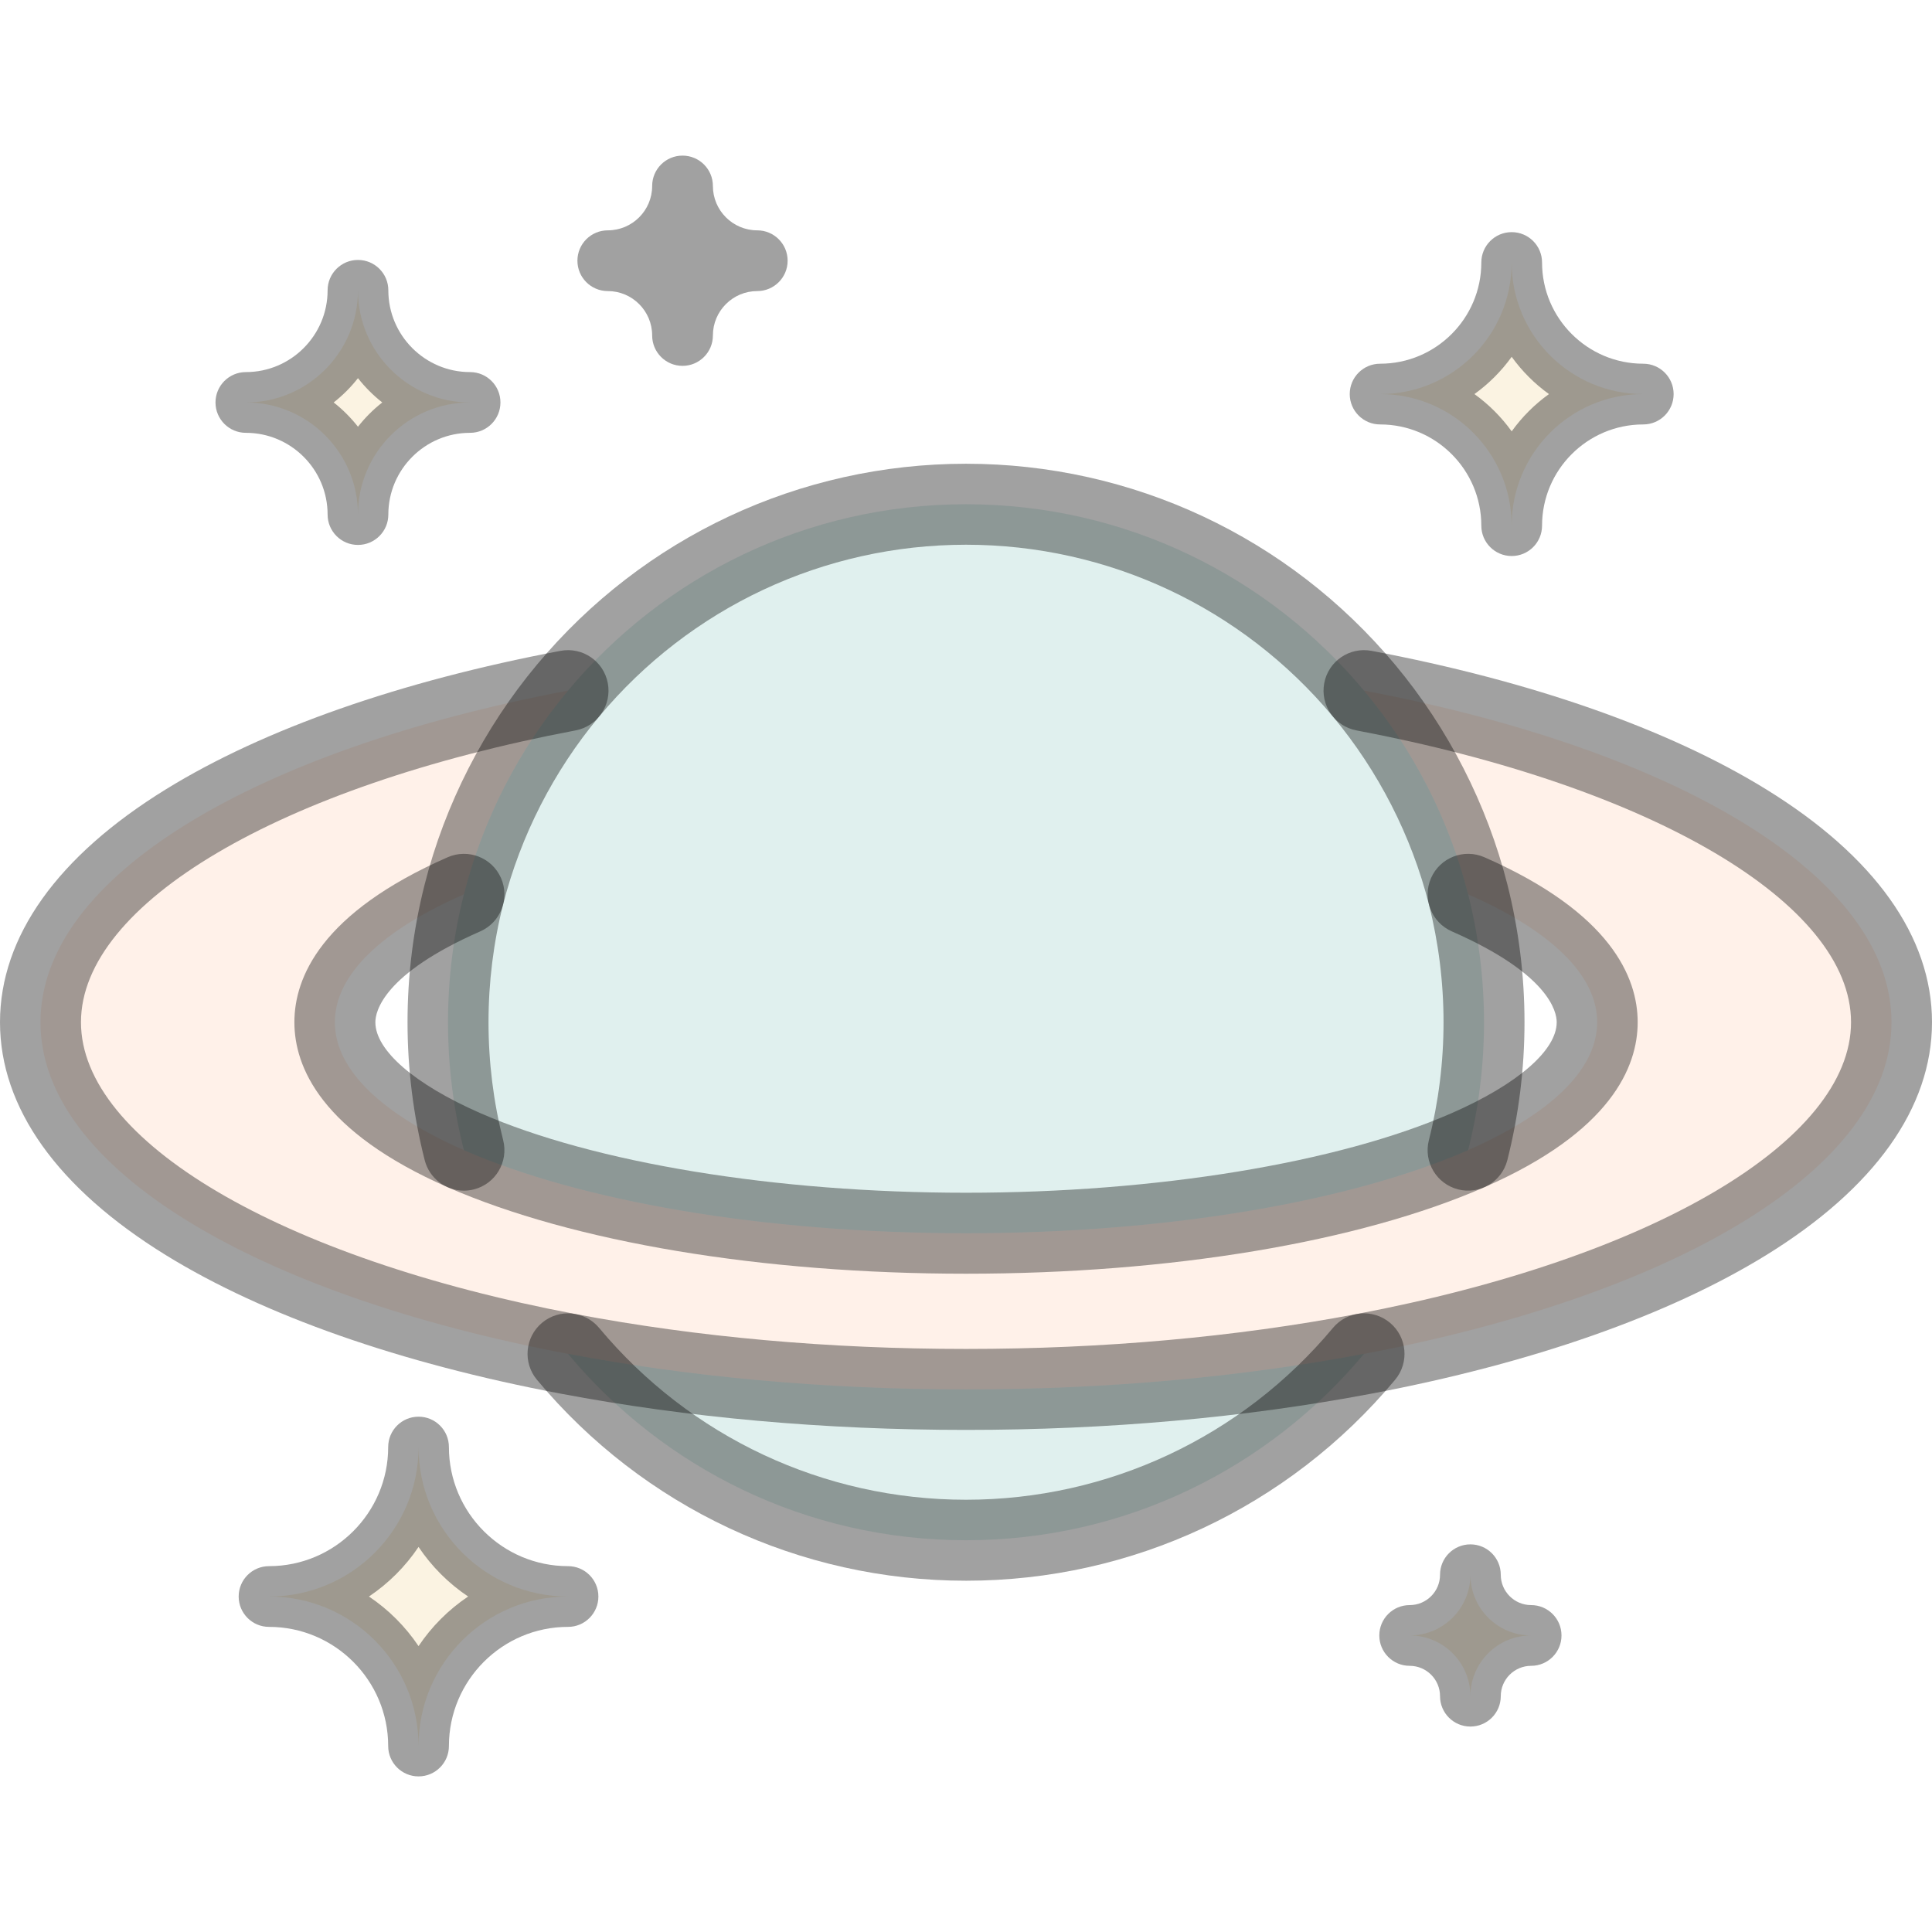
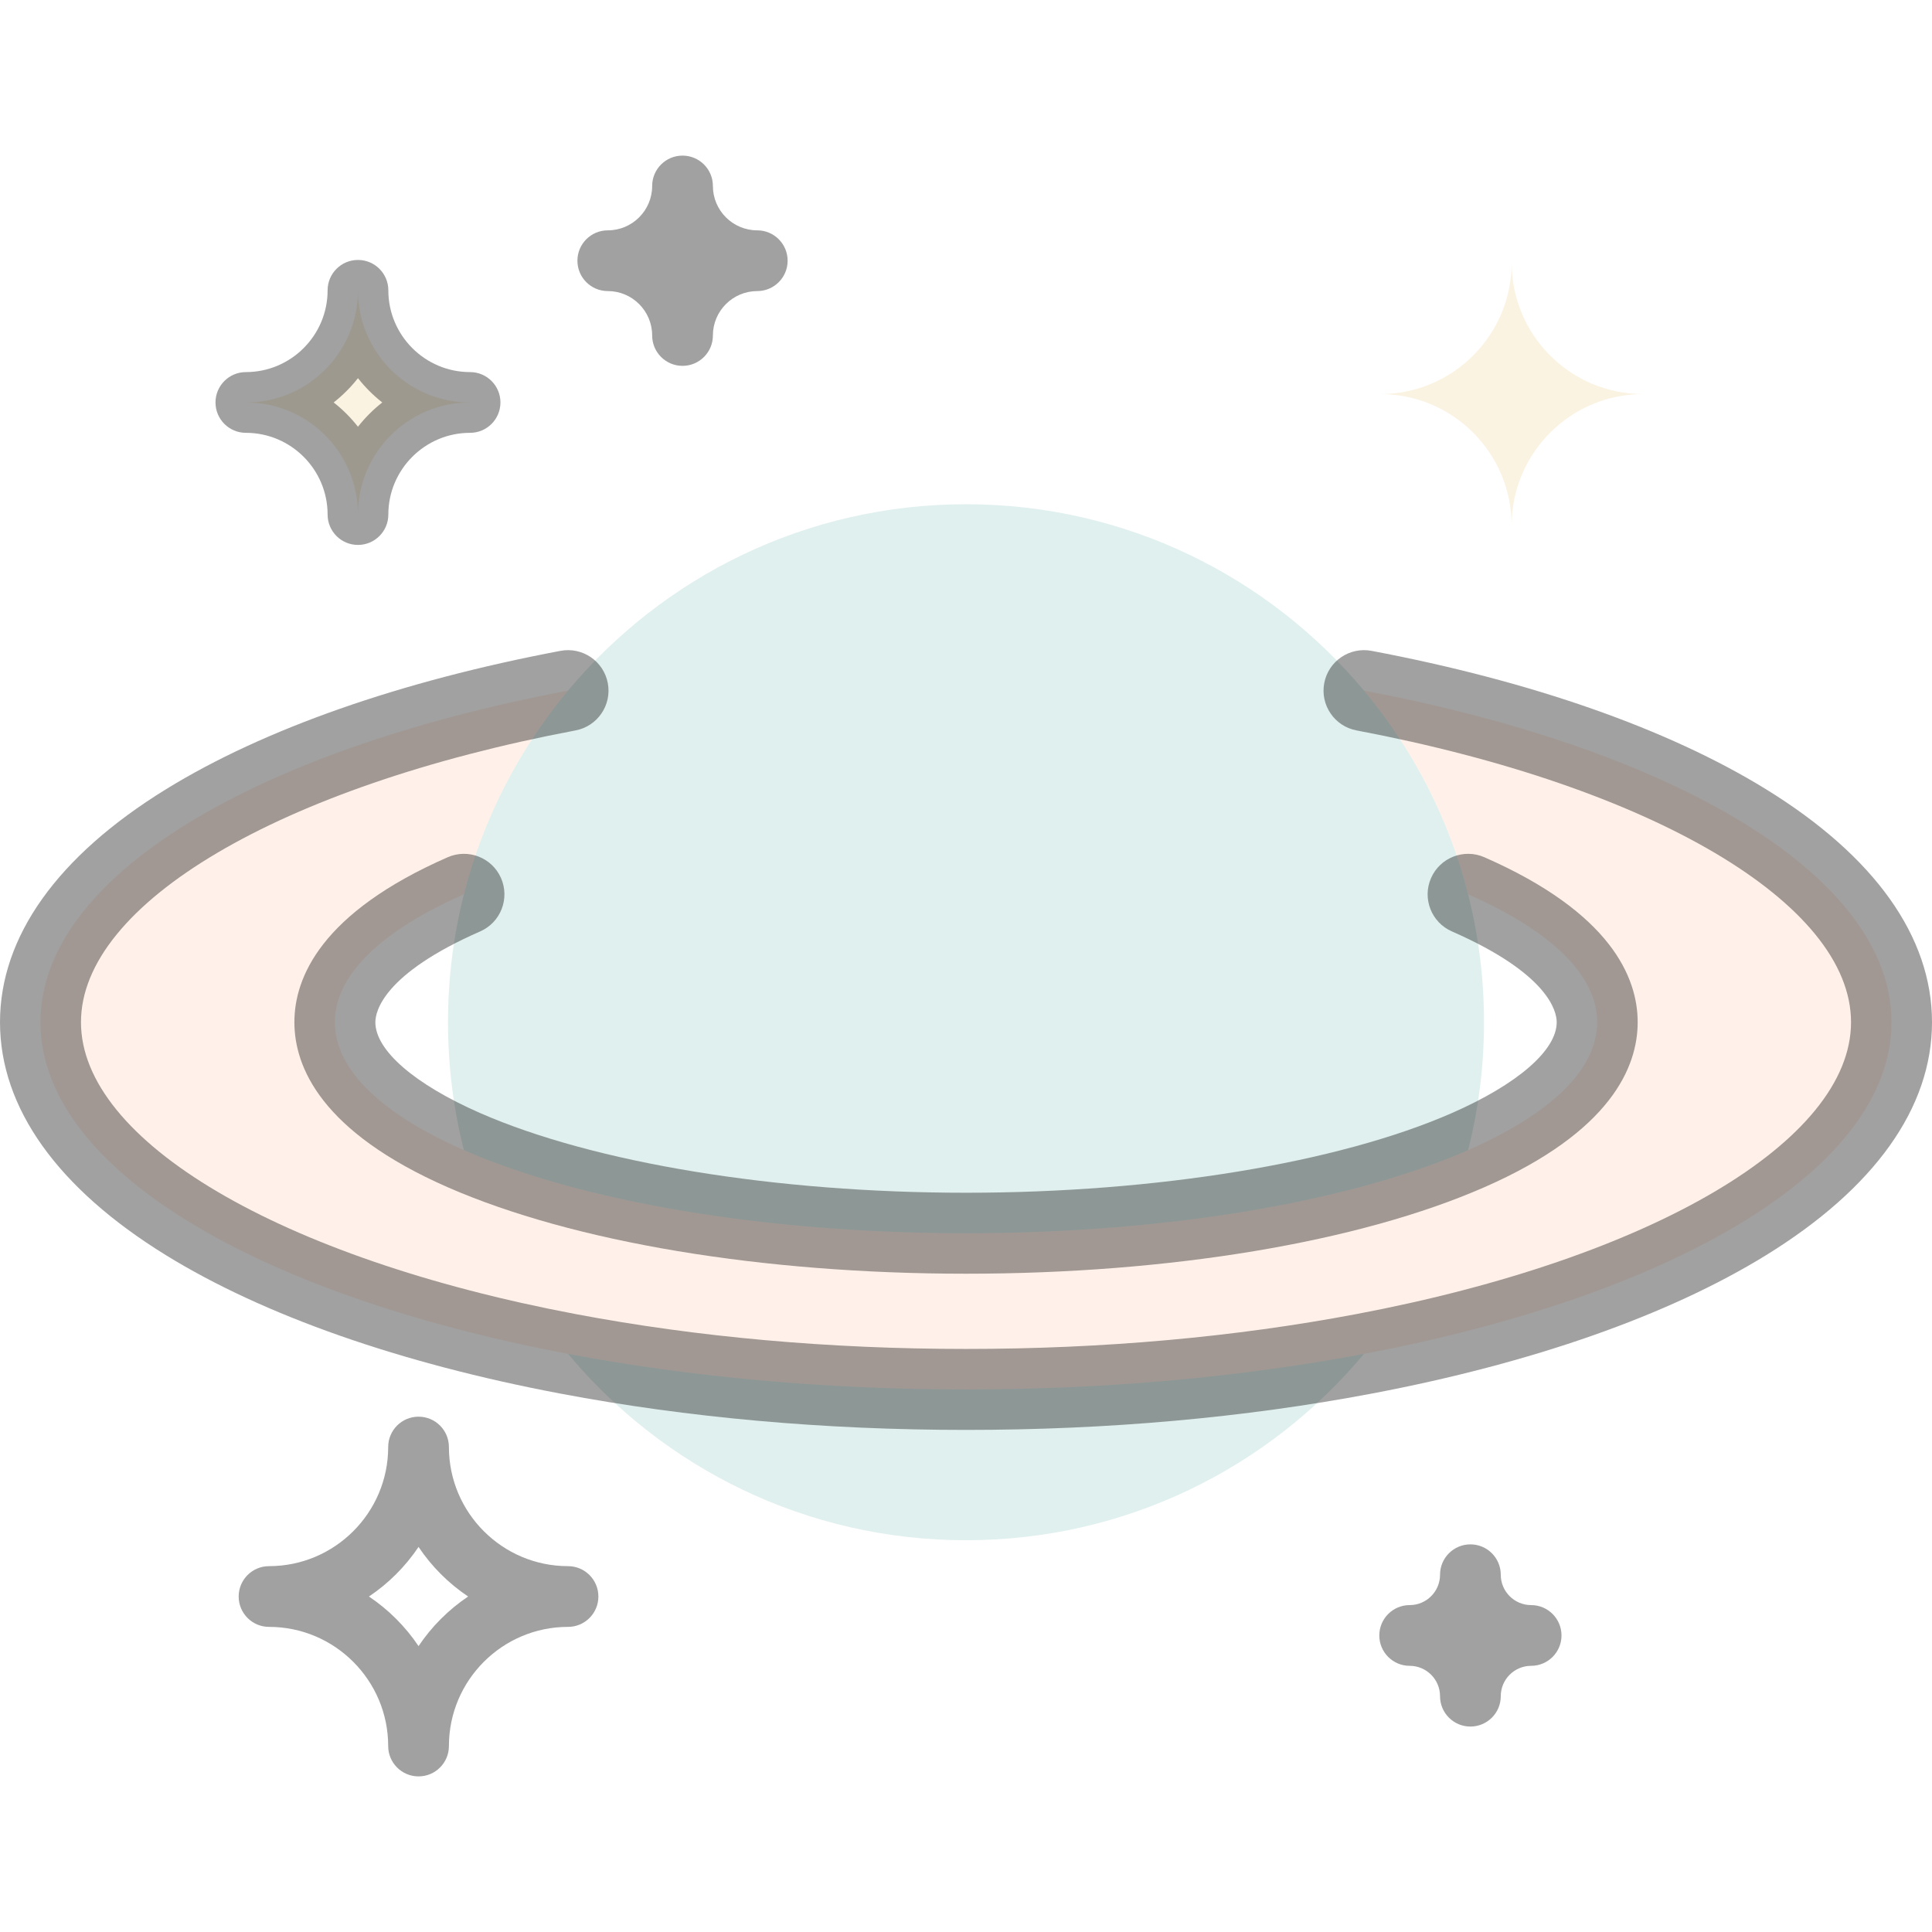
<svg xmlns="http://www.w3.org/2000/svg" width="512" height="512" viewBox="0 0 512 512" fill="none">
  <g clip-path="url(#clip0_2282_104)">
    <path d="M361.477 183.025C444.135 198.658 501.268 232.133 501.268 270.898C501.268 309.674 444.135 343.149 361.477 358.781C329.525 364.833 293.764 368.212 255.997 368.212C218.241 368.212 182.48 364.833 150.529 358.781C67.86 343.149 10.727 309.674 10.727 270.898C10.727 232.133 67.86 198.658 150.529 183.025C137.621 198.497 128.051 216.865 122.944 237.004C101.485 246.414 88.739 258.162 88.739 270.898C88.739 283.644 101.485 295.393 122.944 304.802C153.511 318.182 201.739 326.819 255.997 326.819C310.266 326.819 358.494 318.182 389.062 304.802C410.52 295.393 423.266 283.644 423.266 270.898C423.266 258.162 410.52 246.414 389.062 237.004C383.954 216.865 374.384 198.497 361.477 183.025Z" fill="#FF7124" fill-opacity="0.1" />
    <path d="M400.604 69.564C400.604 88.834 416.205 104.435 435.475 104.435C416.205 104.435 400.604 120.056 400.604 139.305C400.604 120.056 384.993 104.435 365.734 104.435C384.993 104.435 400.604 88.834 400.604 69.564Z" fill="#F2D59F" fill-opacity="0.3" />
-     <path d="M389.672 417.32C389.672 426.215 396.871 433.414 405.766 433.414C396.871 433.414 389.672 440.624 389.672 449.508C389.672 440.624 382.462 433.414 373.578 433.414C382.462 433.414 389.672 426.215 389.672 417.32Z" fill="#F2D59F" fill-opacity="0.3" />
    <path d="M389.061 237.005C391.808 247.853 393.277 259.204 393.277 270.899C393.277 282.605 391.808 293.956 389.061 304.803C358.493 318.183 310.265 326.82 255.997 326.82C201.739 326.82 153.511 318.183 122.943 304.803C120.186 293.956 118.727 282.605 118.727 270.899C118.727 259.204 120.186 247.853 122.943 237.005C128.05 216.866 137.621 198.498 150.528 183.026C175.71 152.834 213.616 133.629 255.997 133.629C298.388 133.629 336.284 152.834 361.476 183.026C374.383 198.498 383.954 216.866 389.061 237.005Z" fill="#8ECAC1" fill-opacity="0.27" />
    <path d="M361.479 358.781C336.287 388.973 298.391 408.179 256 408.179C213.619 408.179 175.713 388.973 150.531 358.781C182.483 364.833 218.244 368.212 256 368.212C293.767 368.212 329.527 364.833 361.479 358.781Z" fill="#8ECAC1" fill-opacity="0.27" />
-     <path d="M110.92 383.48C110.92 405.357 128.655 423.093 150.532 423.093C128.655 423.093 110.92 440.839 110.92 462.716C110.92 440.839 93.185 423.093 71.297 423.093C93.185 423.093 110.92 405.357 110.92 383.48Z" fill="#F2D59F" fill-opacity="0.3" />
    <path d="M94.866 76.936C94.866 93.351 108.17 106.656 124.575 106.656C108.17 106.656 94.866 119.96 94.866 136.365C94.866 119.96 81.561 106.656 65.156 106.656C81.561 106.656 94.866 93.351 94.866 76.936Z" fill="#F2D59F" fill-opacity="0.3" />
-     <path d="M256.003 418.908C211.968 418.908 170.523 399.498 142.295 365.654C138.5 361.103 139.111 354.336 143.661 350.542C148.214 346.747 154.979 347.359 158.774 351.908C182.911 380.851 218.35 397.449 256.002 397.449C293.65 397.449 329.093 380.848 353.244 351.907C357.041 347.356 363.806 346.746 368.356 350.544C372.906 354.34 373.516 361.106 369.719 365.655C341.482 399.498 300.034 418.908 256.003 418.908Z" fill="black" fill-opacity="0.37" />
-     <path d="M122.938 315.534C118.148 315.535 113.782 312.302 112.547 307.446C109.53 295.576 108 283.28 108 270.898C108 258.524 109.53 246.23 112.547 234.36C117.922 213.163 128.209 193.032 142.292 176.152C170.517 142.31 211.962 122.898 255.999 122.898C300.031 122.898 341.478 142.309 369.717 176.152C383.8 193.032 394.086 213.163 399.463 234.367C402.48 246.282 404.009 258.571 404.009 270.898C404.009 283.232 402.48 295.526 399.464 307.437C398.011 313.181 392.173 316.655 386.431 315.204C380.686 313.75 377.209 307.914 378.664 302.169C381.244 291.98 382.552 281.459 382.552 270.899C382.552 260.347 381.244 249.829 378.664 239.639C374.072 221.531 365.28 204.331 353.241 189.9C329.092 160.958 293.648 144.359 256 144.359C218.348 144.359 182.91 160.958 158.772 189.899C146.732 204.331 137.94 221.531 133.348 239.642C130.767 249.791 129.46 260.306 129.46 270.899C129.46 281.499 130.767 292.018 133.346 302.161C134.805 307.904 131.334 313.743 125.591 315.202C124.702 315.426 123.813 315.534 122.938 315.534Z" fill="black" fill-opacity="0.37" />
    <path d="M256 378.941C218.393 378.941 182.237 375.704 148.535 369.322C106.038 361.286 69.889 348.605 44.001 332.652C15.215 314.913 0 293.559 0 270.897C0 248.24 15.215 226.889 44.001 209.152C69.891 193.199 106.04 180.518 148.538 172.482C154.36 171.388 159.973 175.209 161.074 181.031C162.175 186.854 158.348 192.467 152.525 193.568C74.131 208.391 21.459 239.468 21.459 270.897C21.459 302.333 74.131 333.415 152.525 348.238C184.917 354.373 219.73 357.482 256 357.482C292.277 357.482 327.094 354.373 359.483 348.239C437.874 333.414 490.542 302.332 490.542 270.897C490.542 239.468 437.875 208.392 359.486 193.568C353.664 192.468 349.836 186.854 350.938 181.031C352.039 175.209 357.646 171.387 363.474 172.482C405.967 180.518 442.112 193.199 468.001 209.152C496.786 226.889 512.001 248.241 512.001 270.897C512.001 293.559 496.786 314.913 468.001 332.653C442.114 348.606 405.969 361.287 363.474 369.324C329.773 375.705 293.614 378.941 256 378.941Z" fill="black" fill-opacity="0.37" />
    <path d="M256.003 337.548C201.986 337.548 151.922 329.196 118.647 314.633C85.064 299.905 78.016 282.721 78.016 270.898C78.016 259.08 85.064 241.903 118.641 227.179C124.069 224.798 130.397 227.269 132.776 232.697C135.155 238.123 132.685 244.452 127.259 246.831C101.478 258.136 99.474 268.11 99.474 270.898C99.474 278.345 109.861 287.348 127.259 294.977C157.46 308.195 205.591 316.09 256.003 316.09C306.421 316.09 354.557 308.196 384.765 294.973C402.156 287.348 412.543 278.346 412.543 270.898C412.543 268.11 410.539 258.136 384.759 246.83C379.332 244.45 376.862 238.122 379.242 232.696C381.621 227.268 387.951 224.798 393.376 227.177C426.954 241.902 434.002 259.079 434.002 270.897C434.002 282.721 426.954 299.904 393.376 314.628C360.095 329.196 310.027 337.548 256.003 337.548Z" fill="black" fill-opacity="0.37" />
    <path d="M389.672 457.555C385.228 457.555 381.625 453.952 381.625 449.508C381.625 445.071 378.016 441.461 373.578 441.461C369.134 441.461 365.531 437.858 365.531 433.414C365.531 428.969 369.134 425.367 373.578 425.367C378.016 425.367 381.625 421.758 381.625 417.32C381.625 412.875 385.228 409.273 389.672 409.273C394.116 409.273 397.719 412.875 397.719 417.32C397.719 421.758 401.328 425.367 405.766 425.367C410.21 425.367 413.813 428.969 413.813 433.414C413.813 437.858 410.21 441.461 405.766 441.461C401.328 441.461 397.719 445.071 397.719 449.508C397.719 453.952 394.116 457.555 389.672 457.555Z" fill="black" fill-opacity="0.37" />
    <path d="M200.683 61.044C194.199 61.044 188.924 55.769 188.924 49.285C188.924 44.84 185.321 41.238 180.877 41.238C176.433 41.238 172.83 44.84 172.83 49.285C172.83 55.769 167.554 61.044 161.07 61.044C156.626 61.044 153.023 64.646 153.023 69.091C153.023 73.537 156.626 77.138 161.07 77.138C167.554 77.138 172.83 82.418 172.83 88.908C172.83 93.353 176.433 96.955 180.877 96.955C185.321 96.955 188.924 93.353 188.924 88.908C188.924 82.418 194.199 77.138 200.683 77.138C205.127 77.138 208.73 73.537 208.73 69.091C208.73 64.646 205.127 61.044 200.683 61.044Z" fill="black" fill-opacity="0.37" />
    <path d="M94.866 144.411C90.422 144.411 86.819 140.809 86.819 136.364C86.819 124.419 77.101 114.702 65.156 114.702C60.712 114.702 57.109 111.1 57.109 106.655C57.109 102.209 60.712 98.608 65.156 98.608C77.101 98.608 86.819 88.885 86.819 76.936C86.819 72.49 90.422 68.889 94.866 68.889C99.31 68.889 102.913 72.49 102.913 76.936C102.913 88.886 112.63 98.608 124.575 98.608C129.019 98.608 132.622 102.209 132.622 106.655C132.622 111.1 129.019 114.702 124.575 114.702C112.63 114.702 102.913 124.42 102.913 136.364C102.913 140.809 99.31 144.411 94.866 144.411ZM88.43 106.653C90.824 108.532 92.987 110.695 94.866 113.089C96.744 110.694 98.907 108.532 101.301 106.653C98.907 104.774 96.744 102.611 94.866 100.217C92.986 102.611 90.824 104.774 88.43 106.653Z" fill="black" fill-opacity="0.37" />
    <path d="M110.92 470.763C106.476 470.763 102.873 467.161 102.873 462.716C102.873 445.306 88.708 431.14 71.297 431.14C66.853 431.14 63.25 427.538 63.25 423.093C63.25 418.648 66.853 415.046 71.297 415.046C88.708 415.046 102.873 400.887 102.873 383.481C102.873 379.035 106.476 375.434 110.92 375.434C115.364 375.434 118.967 379.035 118.967 383.481C118.967 400.887 133.127 415.046 150.532 415.046C154.977 415.046 158.579 418.648 158.579 423.093C158.579 427.538 154.977 431.14 150.532 431.14C133.126 431.14 118.967 445.305 118.967 462.716C118.967 467.161 115.364 470.763 110.92 470.763ZM97.776 423.094C102.966 426.575 107.438 431.045 110.919 436.237C114.4 431.045 118.869 426.575 124.06 423.094C118.869 419.615 114.4 415.144 110.919 409.954C107.438 415.144 102.968 419.615 97.776 423.094Z" fill="black" fill-opacity="0.37" />
-     <path d="M400.612 147.352C396.168 147.352 392.565 143.75 392.565 139.305C392.565 124.514 380.533 112.482 365.742 112.482C361.298 112.482 357.695 108.88 357.695 104.435C357.695 99.99 361.298 96.388 365.742 96.388C380.533 96.388 392.565 84.355 392.565 69.564C392.565 65.119 396.168 61.518 400.612 61.518C405.056 61.518 408.659 65.119 408.659 69.564C408.659 84.355 420.692 96.388 435.482 96.388C439.926 96.388 443.529 99.99 443.529 104.435C443.529 108.88 439.926 112.482 435.482 112.482C420.692 112.482 408.659 124.514 408.659 139.305C408.659 143.749 405.056 147.352 400.612 147.352ZM390.735 104.435C394.54 107.169 397.877 110.507 400.612 114.311C403.346 110.507 406.685 107.169 410.49 104.435C406.685 101.7 403.347 98.362 400.612 94.558C397.877 98.361 394.54 101.7 390.735 104.435Z" fill="black" fill-opacity="0.37" />
  </g>
  <defs>
    <clipPath id="clip0_2282_104">
      <rect width="512" height="512" fill="white" />
    </clipPath>
  </defs>
</svg>